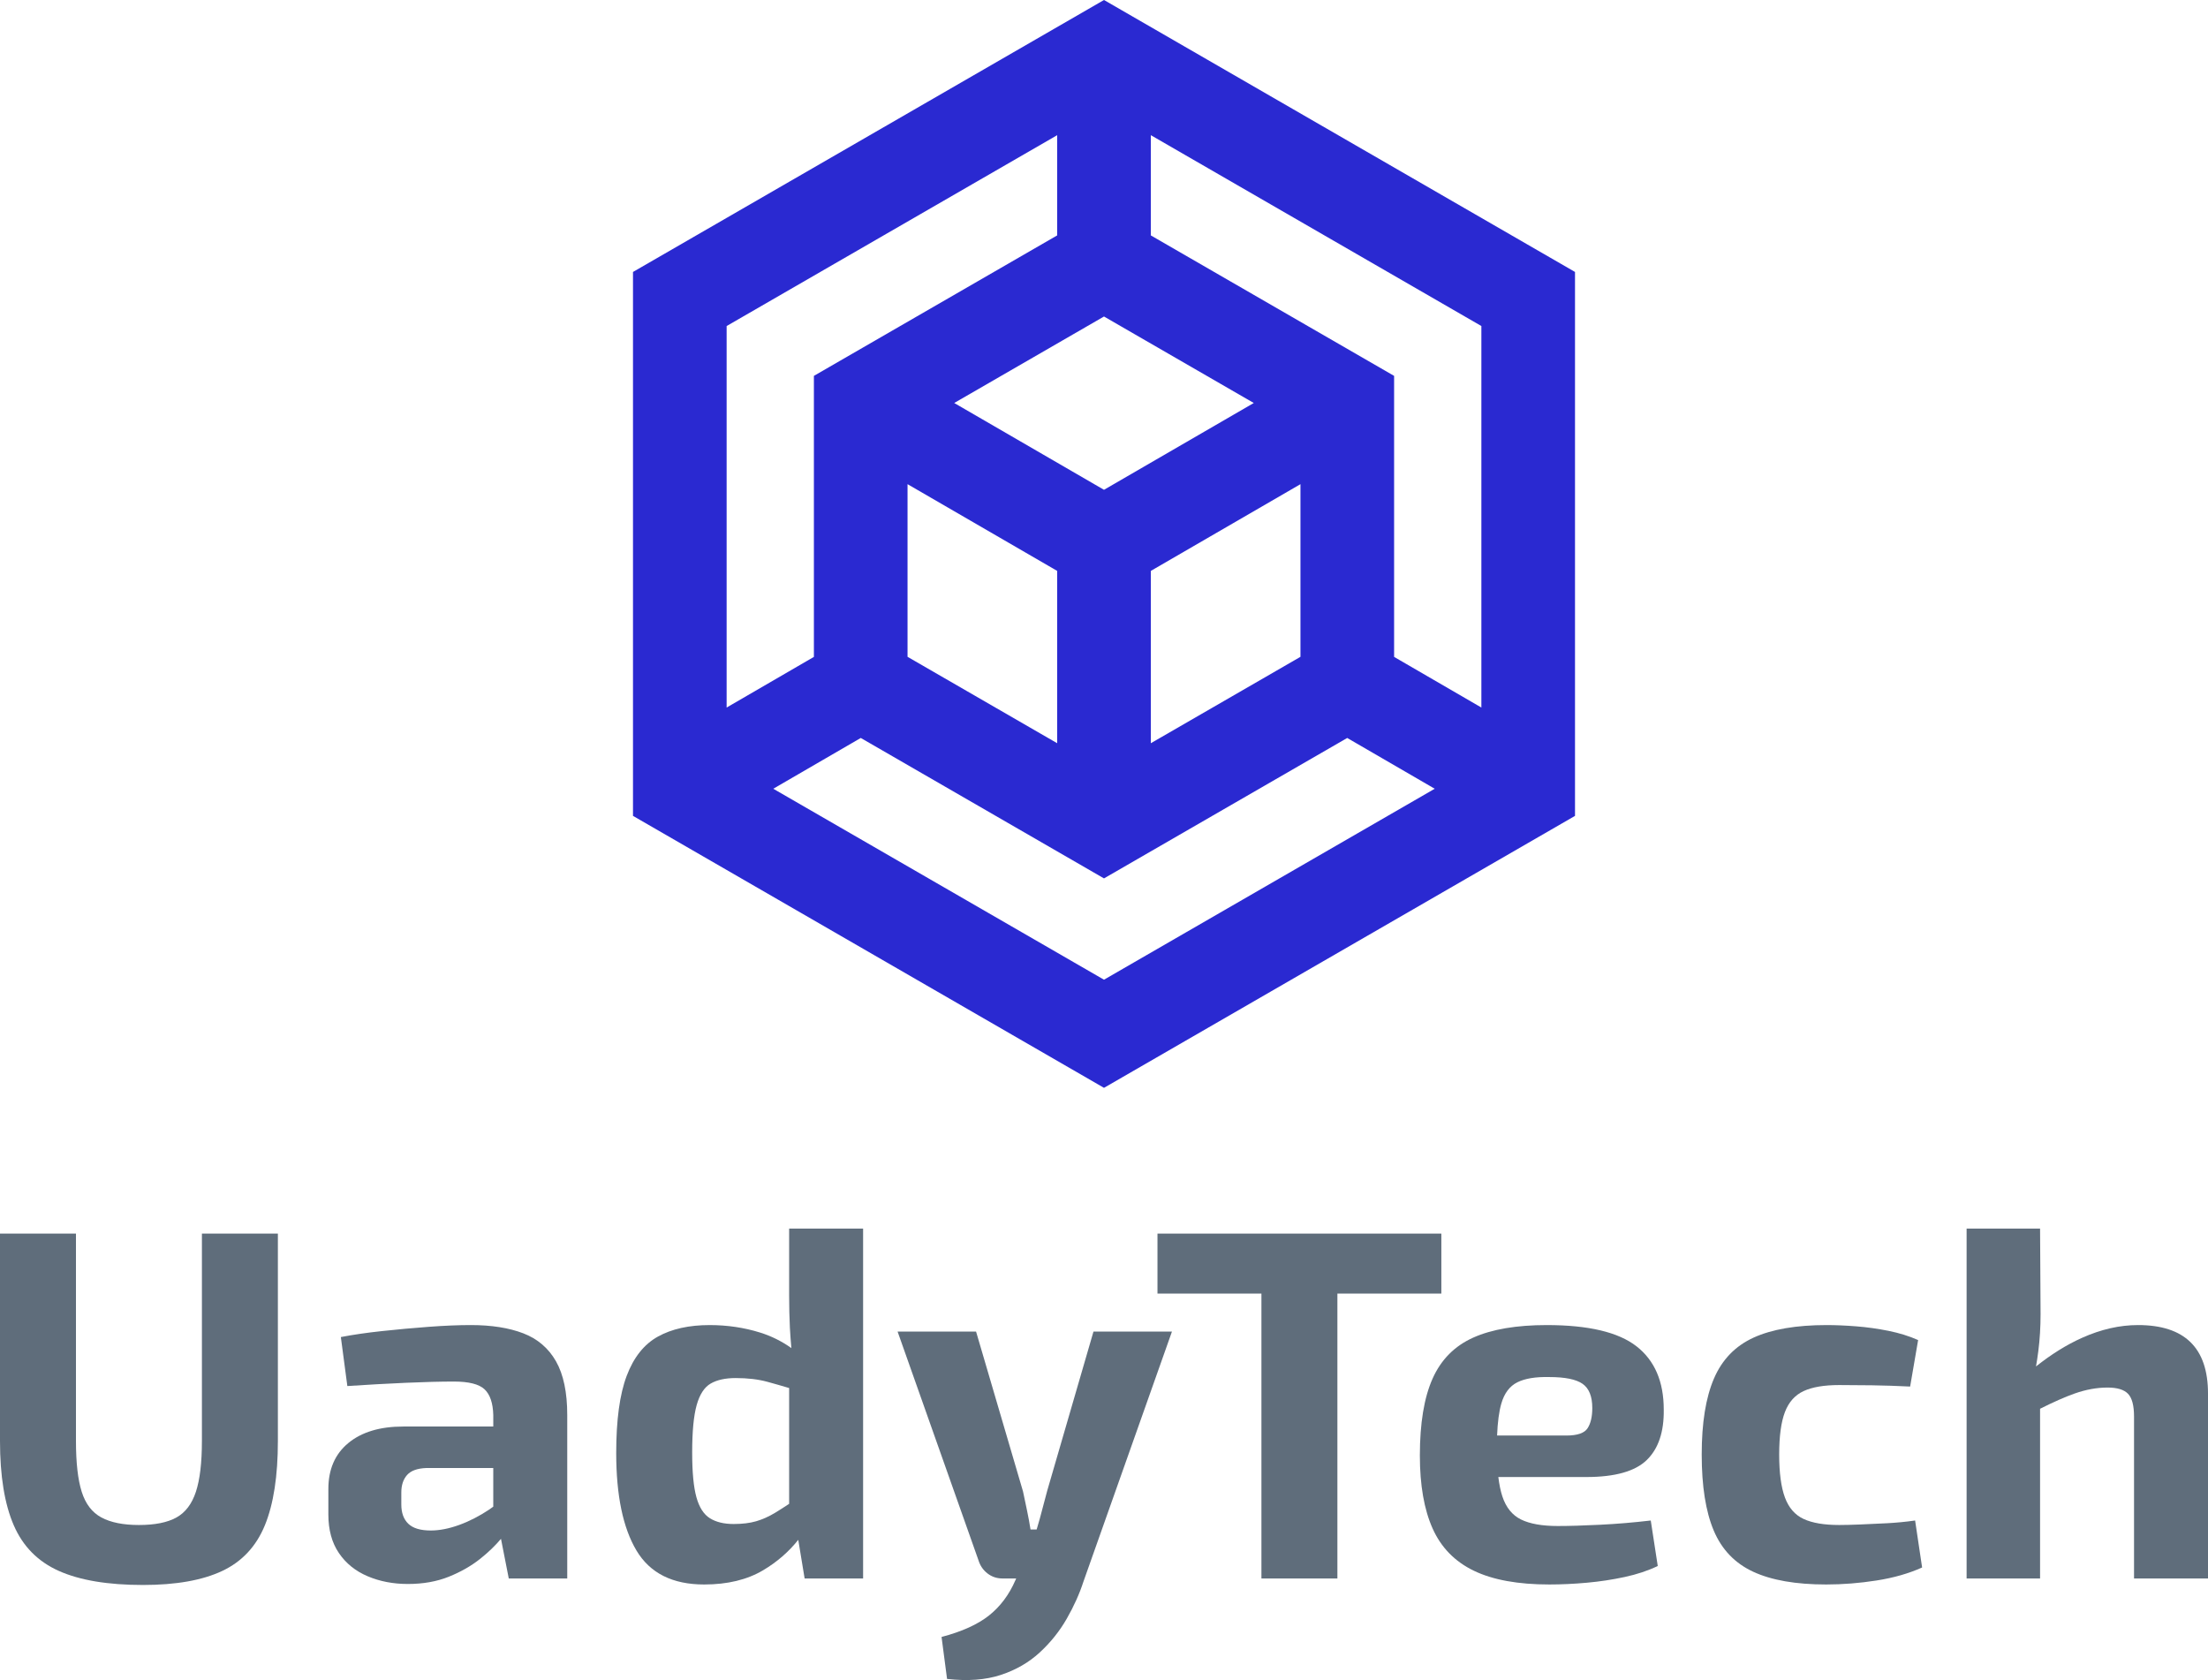
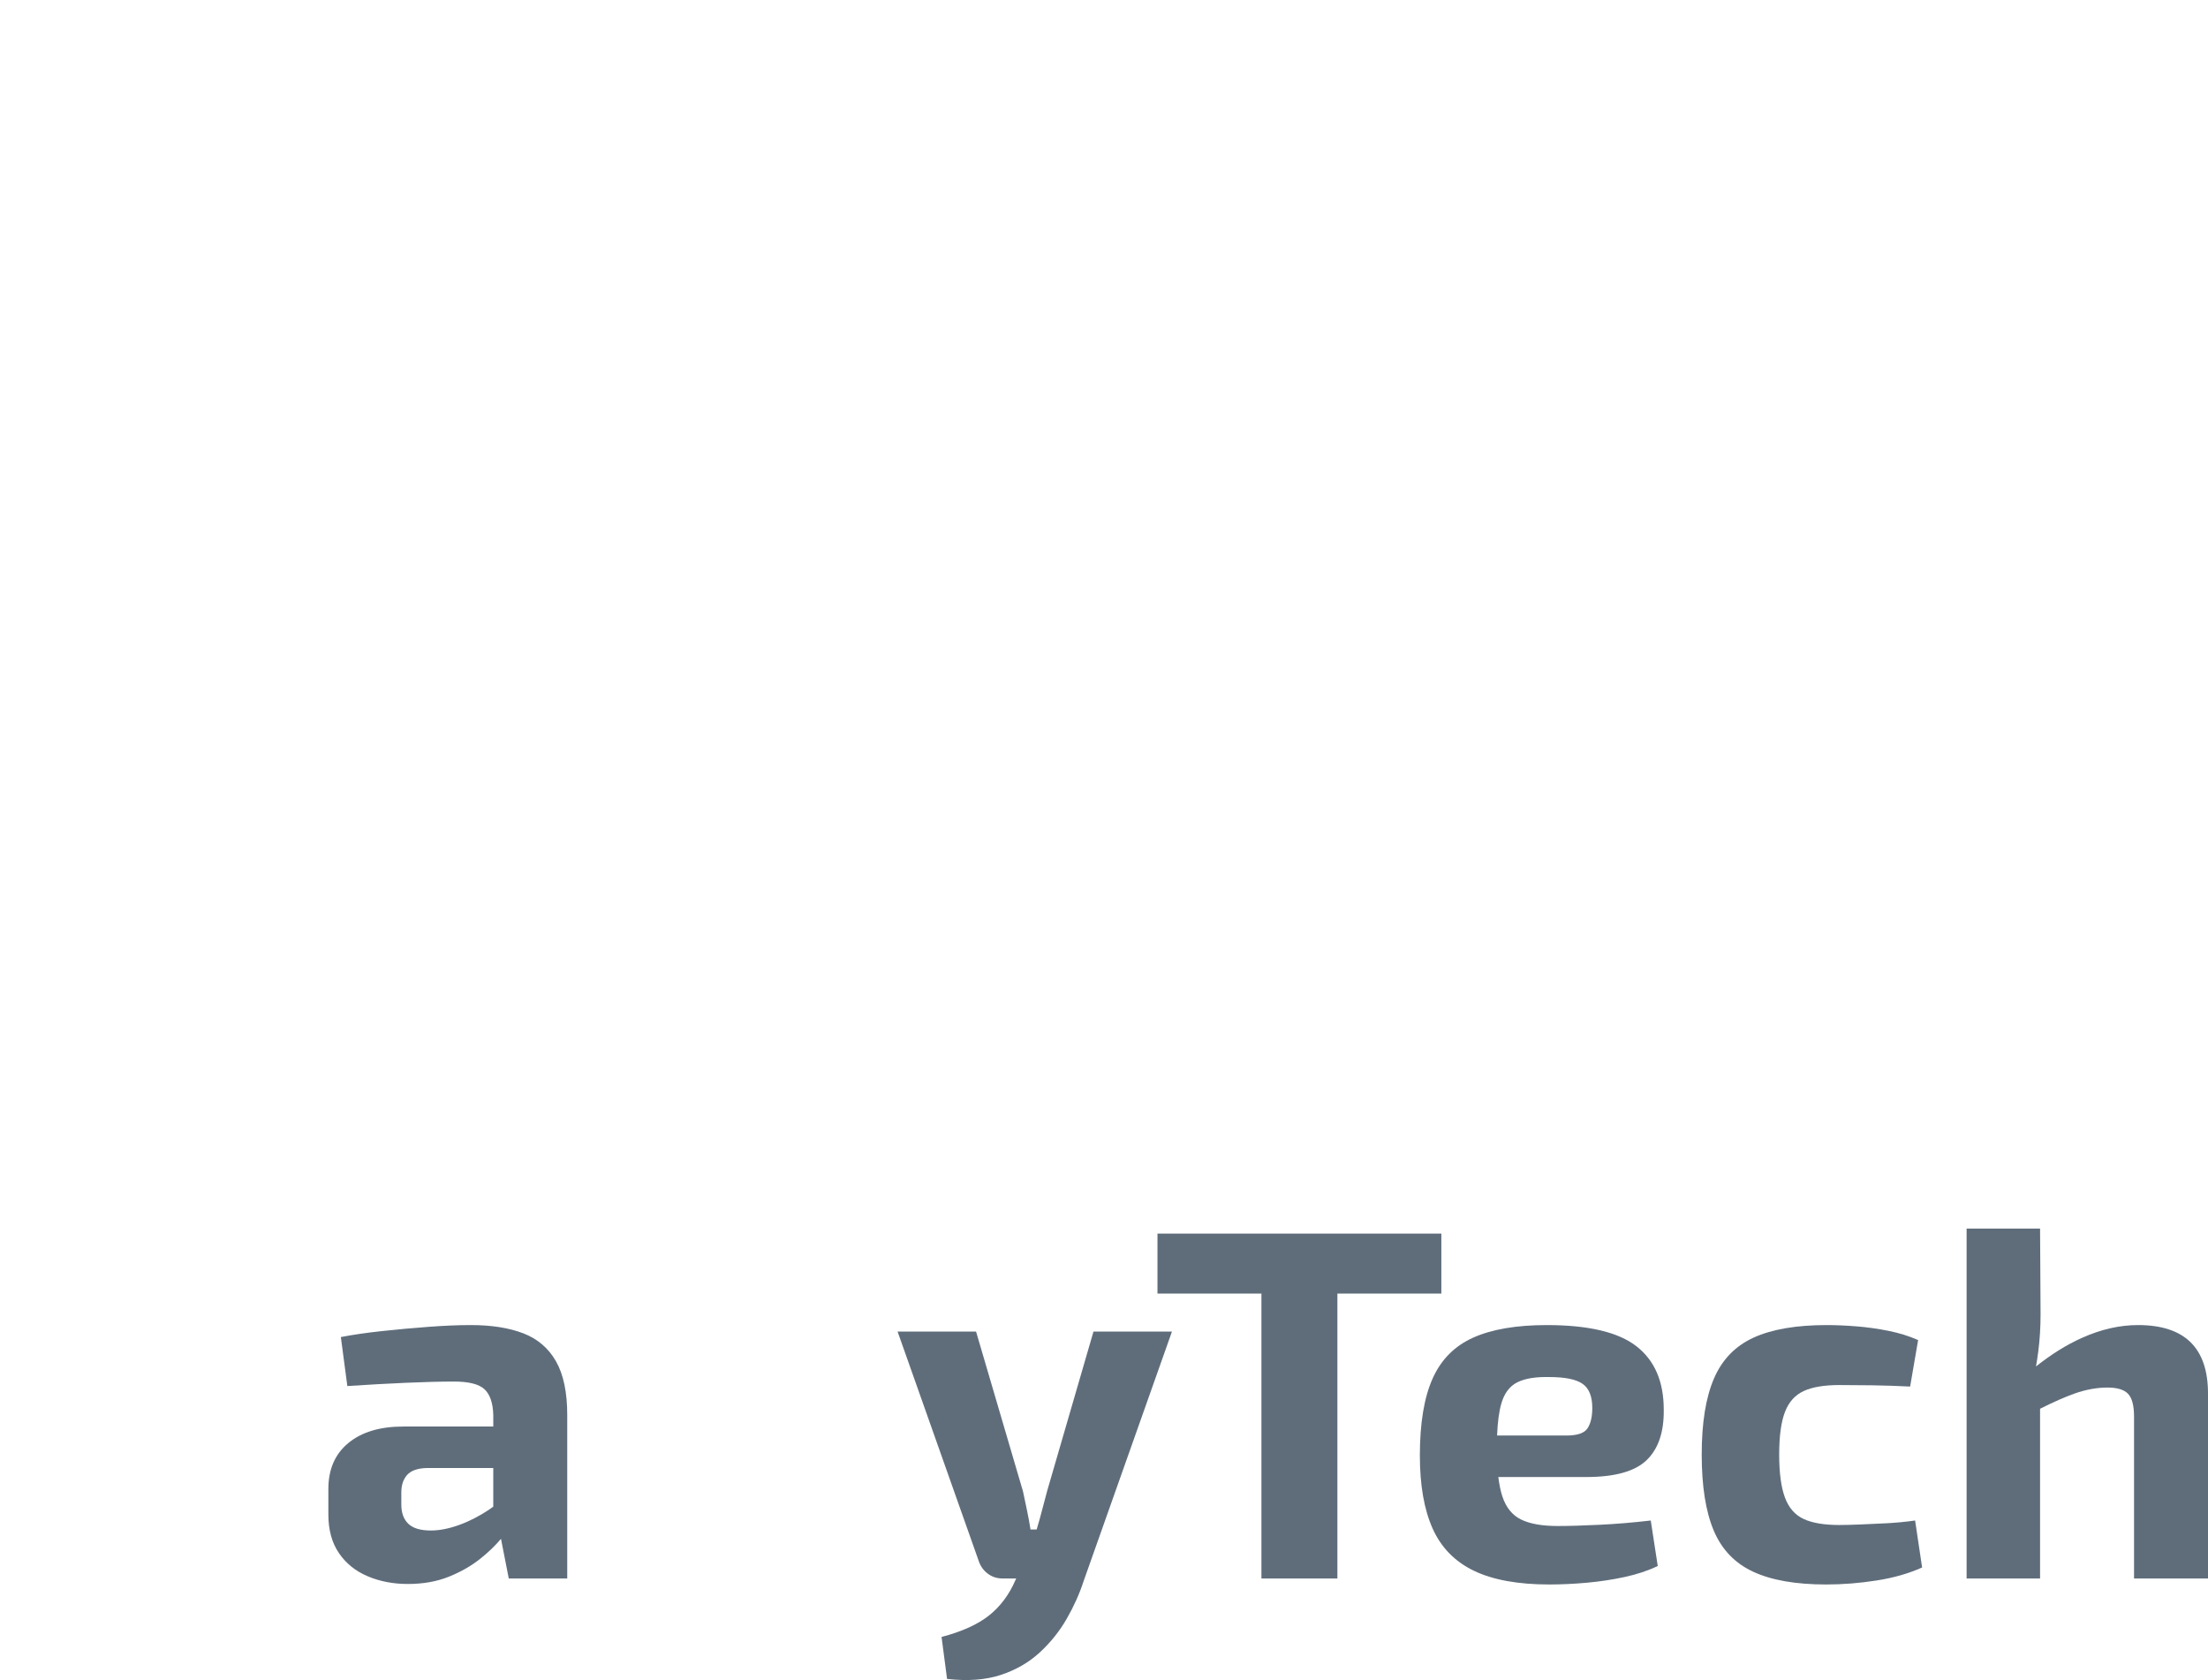
<svg xmlns="http://www.w3.org/2000/svg" id="Capa_1" viewBox="0 0 306.536 233.221">
  <defs>
    <style>      .st0 {        fill: #5f6d7b;      }      .st1 {        fill: #2a29d1;      }    </style>
  </defs>
  <g>
-     <path class="st0" d="M28.031,200.039c0,3.008-.277,5.354-.833,7.043-.555,1.689-1.457,2.879-2.706,3.573-1.249.693-2.983,1.041-5.204,1.041-2.175,0-3.91-.348-5.204-1.041-1.295-.694-2.209-1.884-2.74-3.573-.533-1.688-.798-4.035-.798-7.043v-28.794H0v28.794c0,4.857.636,8.755,1.908,11.691,1.272,2.938,3.365,5.055,6.279,6.349,2.914,1.295,6.8,1.943,11.657,1.943,4.579,0,8.245-.648,10.997-1.943,2.751-1.294,4.729-3.41,5.933-6.349,1.202-2.937,1.804-6.834,1.804-11.691v-28.794h-10.546v28.794Z" />
    <path class="st0" d="M72.645,185.087c-1.989-.763-4.418-1.145-7.285-1.145-1.712,0-3.655.081-5.829.243-2.175.162-4.336.358-6.487.59s-4.059.509-5.724.832l.902,6.8c2.775-.185,5.481-.335,8.118-.451,2.637-.115,4.857-.173,6.661-.173,2.082,0,3.504.358,4.267,1.075.764.718,1.168,1.908,1.214,3.573v1.596h-12.489c-3.238,0-5.783.764-7.632,2.29-1.851,1.526-2.775,3.654-2.775,6.383v3.539c0,2.128.485,3.909,1.457,5.342.971,1.435,2.3,2.51,3.989,3.227,1.688.717,3.55,1.076,5.585,1.076,2.127,0,4.024-.337,5.689-1.007,1.666-.67,3.123-1.502,4.372-2.497,1.132-.901,2.084-1.824,2.874-2.764l1.08,5.504h8.118v-22.688c0-3.146-.521-5.631-1.561-7.459-1.041-1.827-2.557-3.122-4.545-3.886ZM67.926,209.545c-1.388.926-2.787,1.643-4.198,2.151-1.411.509-2.718.763-3.92.763-1.435,0-2.475-.312-3.123-.937-.648-.624-.971-1.515-.971-2.671v-1.666c0-1.017.266-1.826.798-2.428.531-.601,1.422-.925,2.671-.972h9.297v5.363c-.185.133-.365.27-.555.396Z" />
-     <path class="st0" d="M109.556,179.849c0,1.526.035,3.019.104,4.476.046.96.13,1.88.206,2.81-1.319-.934-2.759-1.659-4.334-2.151-2.221-.694-4.557-1.041-7.008-1.041-2.869,0-5.263.532-7.182,1.596-1.92,1.064-3.365,2.88-4.336,5.446-.971,2.567-1.457,6.141-1.457,10.721,0,5.874.937,10.385,2.81,13.529,1.874,3.146,5.006,4.719,9.402,4.719,3.237,0,5.967-.659,8.187-1.978,1.954-1.16,3.566-2.577,4.875-4.22l.884,5.364h8.118v-48.569h-10.269v9.298ZM107.614,209.996c-.879.532-1.759.926-2.637,1.18-.879.255-1.92.382-3.123.382-1.342,0-2.44-.266-3.295-.798-.856-.531-1.481-1.503-1.874-2.915-.394-1.41-.59-3.479-.59-6.209,0-2.915.208-5.111.625-6.592s1.063-2.475,1.943-2.983c.878-.509,2.035-.764,3.469-.764,1.665,0,3.133.174,4.406.521.93.253,1.952.549,3.018.864v16.075c-.701.462-1.363.889-1.942,1.239Z" />
    <path class="st0" d="M145.357,207.047c-.277,1.065-.613,2.325-1.006,3.782-.143.529-.287,1.02-.433,1.491h-.85c-.139-.878-.301-1.757-.486-2.637-.186-.878-.369-1.757-.555-2.637l-6.521-22.202h-10.894l11.24,31.777c.231.74.647,1.343,1.249,1.805.6.463,1.295.693,2.082.693h1.896l-.094.208c-.879,2.035-2.105,3.678-3.678,4.927s-3.77,2.243-6.591,2.983l.764,5.828c2.867.323,5.353.139,7.458-.555,2.105-.694,3.908-1.735,5.412-3.123s2.752-2.948,3.748-4.684c.994-1.734,1.768-3.458,2.324-5.169l12.281-34.691h-10.895l-6.453,22.202Z" />
    <polygon class="st0" points="200.102 179.571 200.102 171.245 185.67 171.245 175.124 171.245 160.692 171.245 160.692 179.571 175.124 179.571 175.124 219.12 185.67 219.12 185.67 179.571 200.102 179.571" />
    <path class="st0" d="M228.619,202.676c1.619-1.571,2.405-3.908,2.359-7.008,0-3.885-1.261-6.811-3.781-8.776-2.521-1.966-6.673-2.949-12.454-2.949-4.21,0-7.61.579-10.2,1.734-2.591,1.157-4.475,3.053-5.654,5.689s-1.77,6.199-1.77,10.686c0,4.117.59,7.493,1.77,10.13s3.087,4.592,5.724,5.863,6.129,1.908,10.478,1.908c1.665,0,3.399-.082,5.203-.243,1.805-.163,3.562-.429,5.273-.798,1.711-.37,3.237-.878,4.579-1.526l-.971-6.314c-2.359.277-4.707.476-7.043.59-2.336.116-4.291.174-5.862.174-2.175,0-3.875-.301-5.101-.902-1.226-.601-2.093-1.676-2.602-3.227-.243-.739-.426-1.632-.553-2.671h12.209c3.979,0,6.776-.786,8.396-2.359ZM217.448,199.276h-9.608c.075-1.859.27-3.342.589-4.44.416-1.434,1.155-2.417,2.221-2.949,1.063-.531,2.543-.774,4.44-.729,2.174,0,3.712.312,4.614.937.901.625,1.353,1.747,1.353,3.365,0,1.203-.22,2.141-.659,2.811-.44.671-1.422,1.006-2.949,1.006Z" />
    <path class="st0" d="M261.922,211.453c-1.342.069-2.591.128-3.746.174-1.157.046-2.105.069-2.845.069-2.082,0-3.725-.277-4.927-.833-1.203-.555-2.07-1.549-2.602-2.983-.532-1.434-.798-3.423-.798-5.967s.266-4.51.798-5.897c.531-1.388,1.398-2.359,2.602-2.915,1.202-.555,2.845-.832,4.927-.832,1.341,0,2.855.012,4.544.034,1.688.024,3.458.082,5.309.174l1.109-6.453c-1.249-.555-2.625-.981-4.128-1.283-1.504-.301-2.995-.509-4.476-.624s-2.845-.174-4.094-.174c-4.209,0-7.586.579-10.13,1.734-2.544,1.157-4.383,3.053-5.516,5.689-1.135,2.637-1.7,6.152-1.7,10.547s.555,7.909,1.665,10.546,2.938,4.545,5.481,5.725c2.543,1.18,5.921,1.77,10.13,1.77,2.312,0,4.649-.186,7.008-.556,2.359-.369,4.464-.971,6.314-1.804l-.972-6.522c-1.296.186-2.614.312-3.955.382Z" />
    <path class="st0" d="M296.822,183.942c-2.545,0-5.135.59-7.771,1.77-2.162.967-4.292,2.304-6.392,3.972.115-.655.222-1.363.321-2.133.208-1.619.312-3.331.312-5.135l-.069-11.865h-10.199v48.569h10.199v-23.561c1.853-.93,3.461-1.643,4.788-2.111,1.571-.556,3.098-.833,4.579-.833,1.341,0,2.29.29,2.845.867.555.579.833,1.631.833,3.157v22.48h10.269v-25.672c0-6.337-3.238-9.506-9.714-9.506Z" />
  </g>
-   <path class="st1" d="M153.268,0l-65.39,37.752v75.506l65.389,37.752,65.391-37.752V37.752L153.268,0ZM205.658,98.218l-12.115-7.03v-39.009l-33.775-19.5v-13.915s45.891,26.495,45.891,26.495v52.96ZM153.267,43.936l20.794,12.006-20.794,12.051-20.793-12.051,20.793-12.006ZM125.993,67.21l20.775,12.041v23.921s-20.775-11.995-20.775-11.995v-23.967ZM159.768,79.251l20.775-12.04v23.967l-20.775,11.994v-23.922ZM146.768,18.764v13.914s-33.775,19.5-33.775,19.5v39.01l-12.115,7.031v-52.959l45.89-26.495ZM107.353,109.491l12.148-7.05,33.766,19.495,33.767-19.494,12.148,7.049-45.915,26.508-45.914-26.508Z" />
</svg>